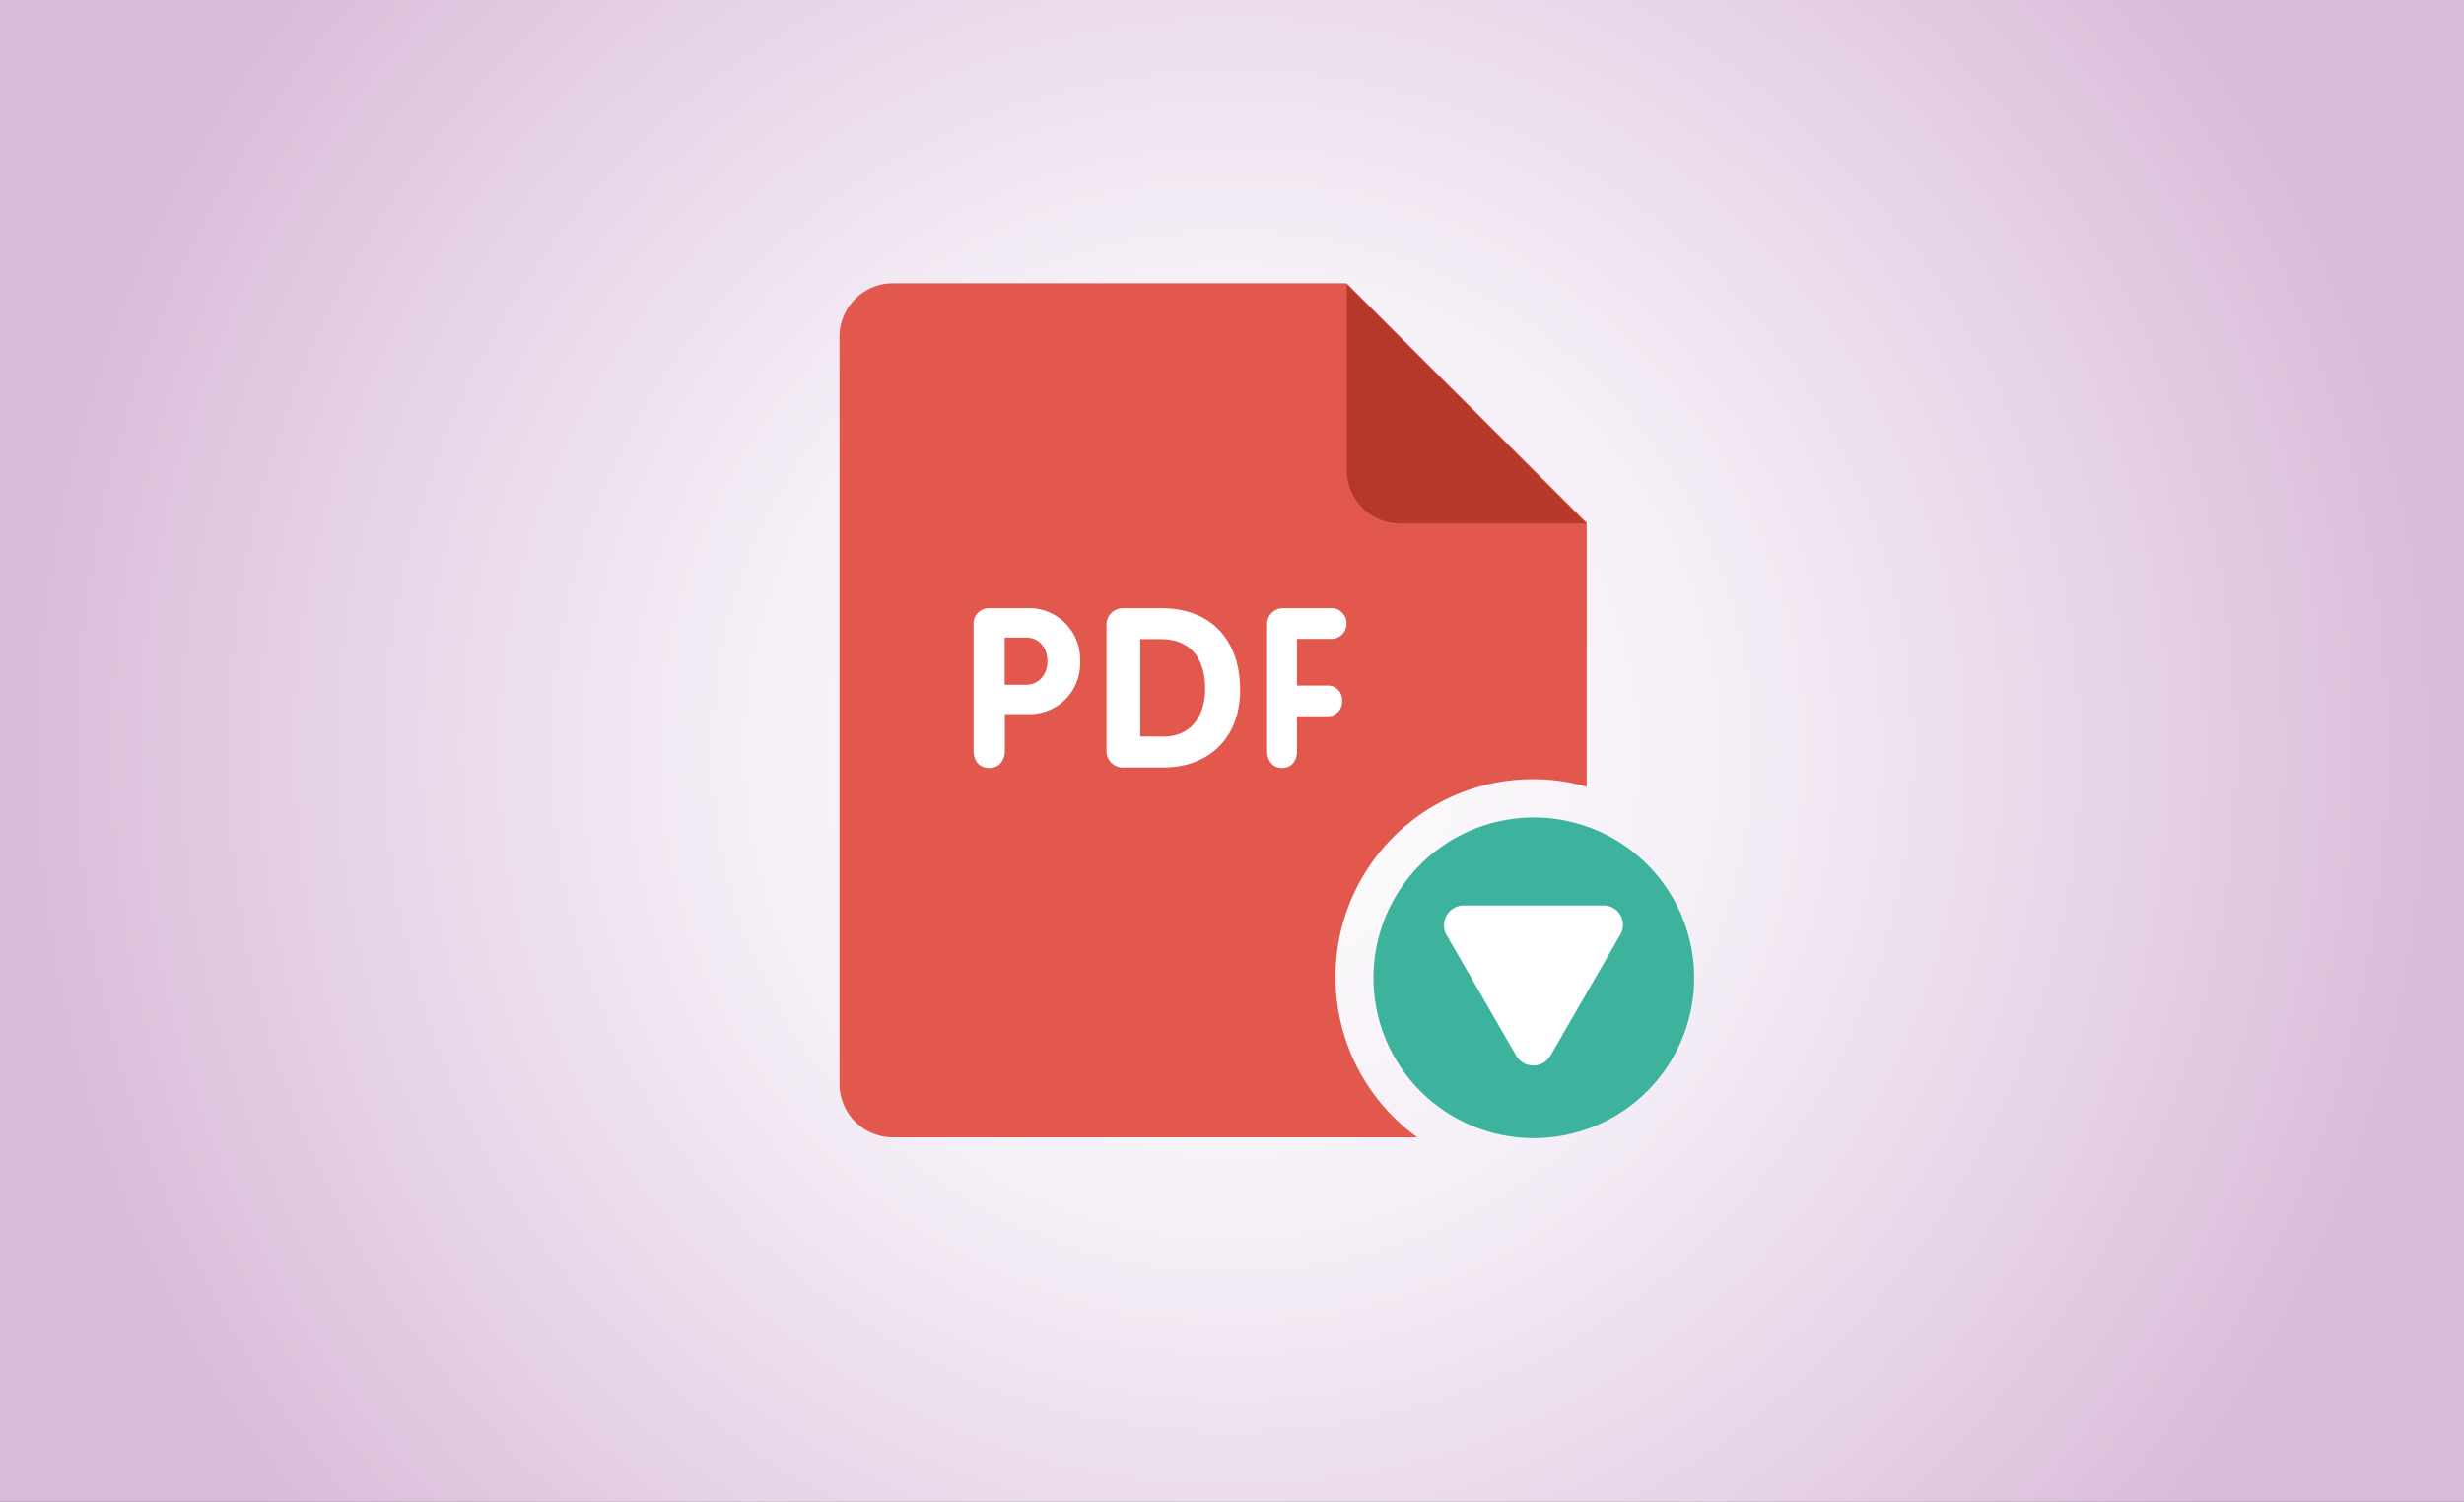
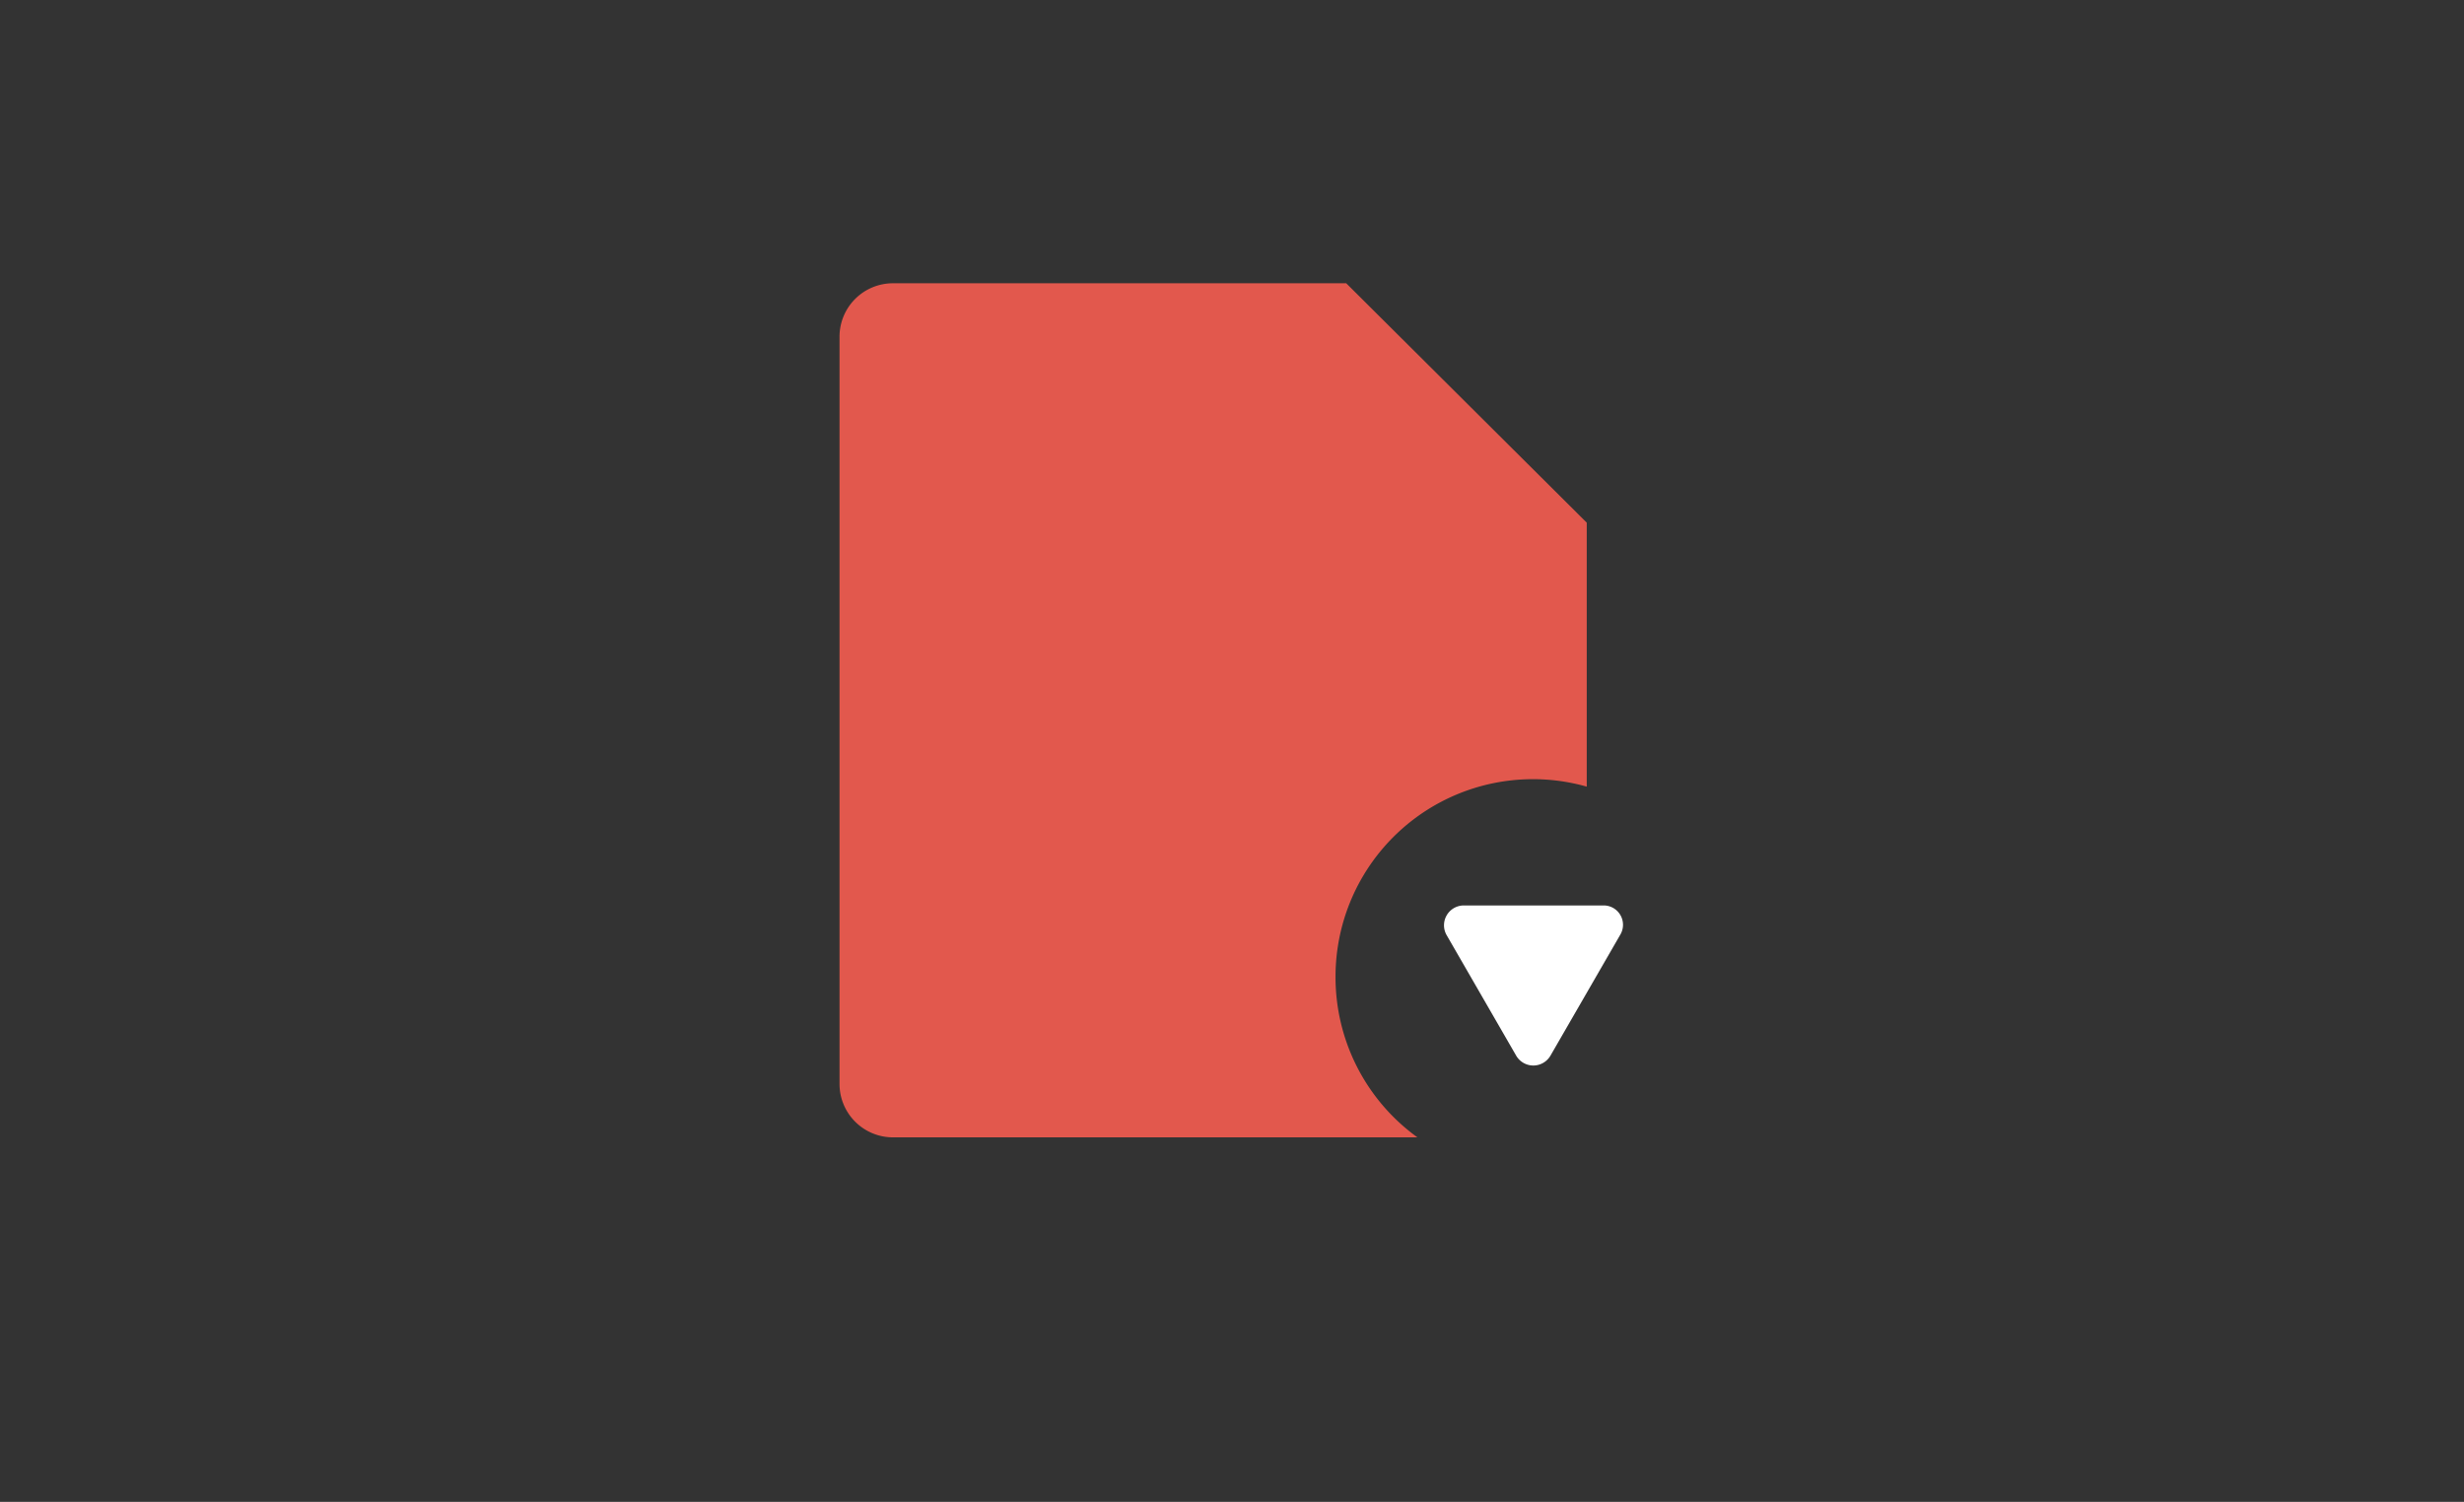
<svg xmlns="http://www.w3.org/2000/svg" id="Layer_1" data-name="Layer 1" viewBox="0 0 461 281">
  <rect x="0" y="0" width="461" height="281" fill="#333333" stroke="none" />
  <defs>
    <style>.cls-1{fill:url(#radial-gradient);}.cls-2{fill:#e2584d;}.cls-3{fill:#b63829;}.cls-4{fill:#3db39e;}.cls-5{fill:#fff;}</style>
    <radialGradient id="radial-gradient" cx="230.5" cy="140.5" r="230.24" gradientUnits="userSpaceOnUse">
      <stop offset="0" stop-color="#fff" />
      <stop offset="0.39" stop-color="#f5eff7" />
      <stop offset="0.82" stop-color="#e2cbe2" />
      <stop offset="1" stop-color="#d9bad8" />
    </radialGradient>
  </defs>
  <title>PDF</title>
-   <rect class="cls-1" width="461" height="281" />
  <path class="cls-2" d="M335.9,423.86a36.94,36.94,0,0,1,47-35.63V338.84l-45-44.79H253.1a10,10,0,0,0-10,10v139.8a10,10,0,0,0,10,10h98.12A36.94,36.94,0,0,1,335.9,423.86Z" transform="translate(-86.03 -241.05)" />
-   <path class="cls-3" d="M382.77,339H348a10,10,0,0,1-10-10V294.15Z" transform="translate(-86.03 -241.05)" />
-   <path class="cls-4" d="M372.93,394A30,30,0,1,1,343,424,30,30,0,0,1,372.93,394Z" transform="translate(-86.03 -241.05)" />
-   <path class="cls-5" d="M335.48,360.58a2.9,2.9,0,0,0,0-5.74H326a3,3,0,0,0-2.9,3.24v23.41c0,2.09,1.19,3.25,2.8,3.25s2.79-1.16,2.79-3.25v-6.42h5.76a2.7,2.7,0,0,0,2.68-2.92,2.65,2.65,0,0,0-2.68-2.83h-5.76v-8.74Zm-32.2-5.74h-7a3.08,3.08,0,0,0-3.23,3.22v23.45a3.06,3.06,0,0,0,3.31,3.14h7.31c8.66,0,14.38-5.69,14.38-14.48C318.07,360.87,312.69,354.84,303.28,354.84Zm.34,24h-4.25V360.62h3.83c5.79,0,8.31,3.89,8.31,9.26C311.51,374.9,309,378.87,303.62,378.87Zm-25.54-24h-6.9a2.9,2.9,0,0,0-3,3.24v23.41c0,2.09,1.25,3.25,2.92,3.25s2.93-1.16,2.93-3.25v-6.83h4.33a9.46,9.46,0,0,0,9.75-9.87A9.57,9.57,0,0,0,278.08,354.84ZM278,369.17h-4v-8.84h4c2.45,0,4,1.92,4,4.42S280.42,369.17,278,369.17Z" transform="translate(-86.03 -241.05)" />
-   <path class="cls-5" d="M376.12,438.55l13.08-22.66a3.62,3.62,0,0,0-3.14-5.43H359.9a3.71,3.71,0,0,0-3.21,5.56l13,22.53A3.71,3.71,0,0,0,376.12,438.55Z" transform="translate(-86.03 -241.05)" />
+   <path class="cls-5" d="M376.12,438.55l13.08-22.66a3.62,3.62,0,0,0-3.14-5.43H359.9a3.71,3.71,0,0,0-3.21,5.56l13,22.53A3.71,3.71,0,0,0,376.12,438.55" transform="translate(-86.03 -241.05)" />
</svg>